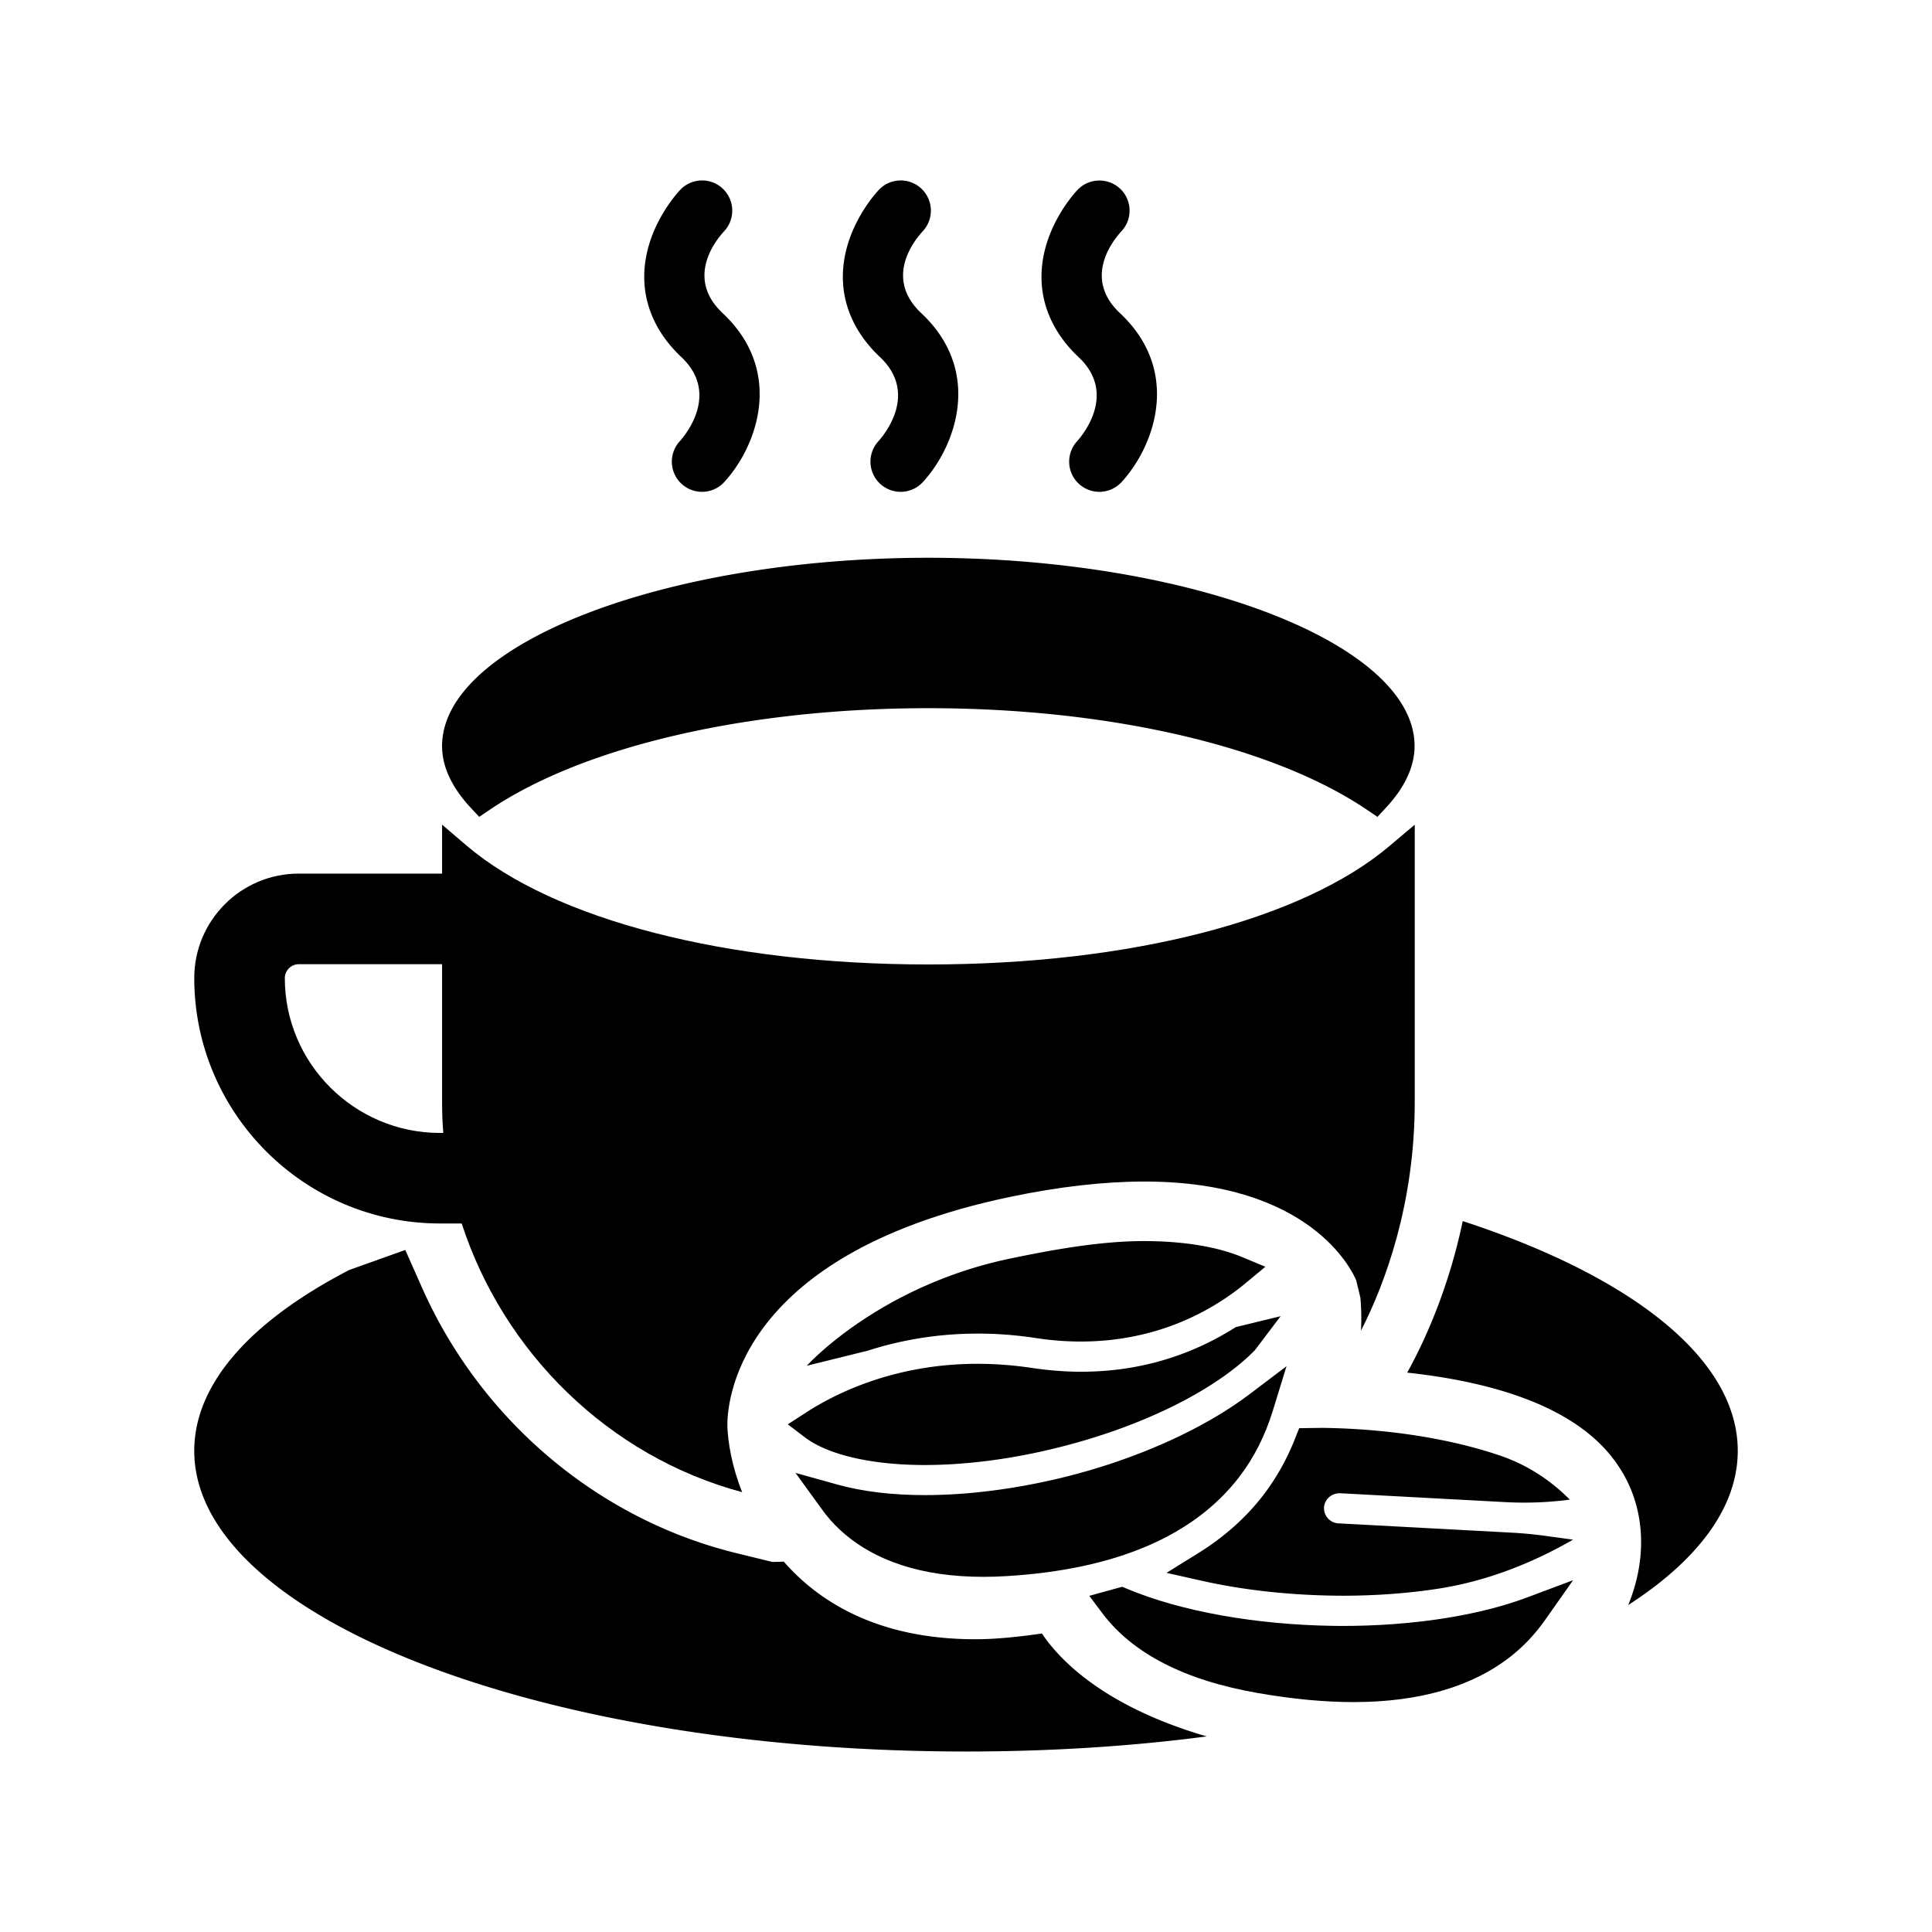
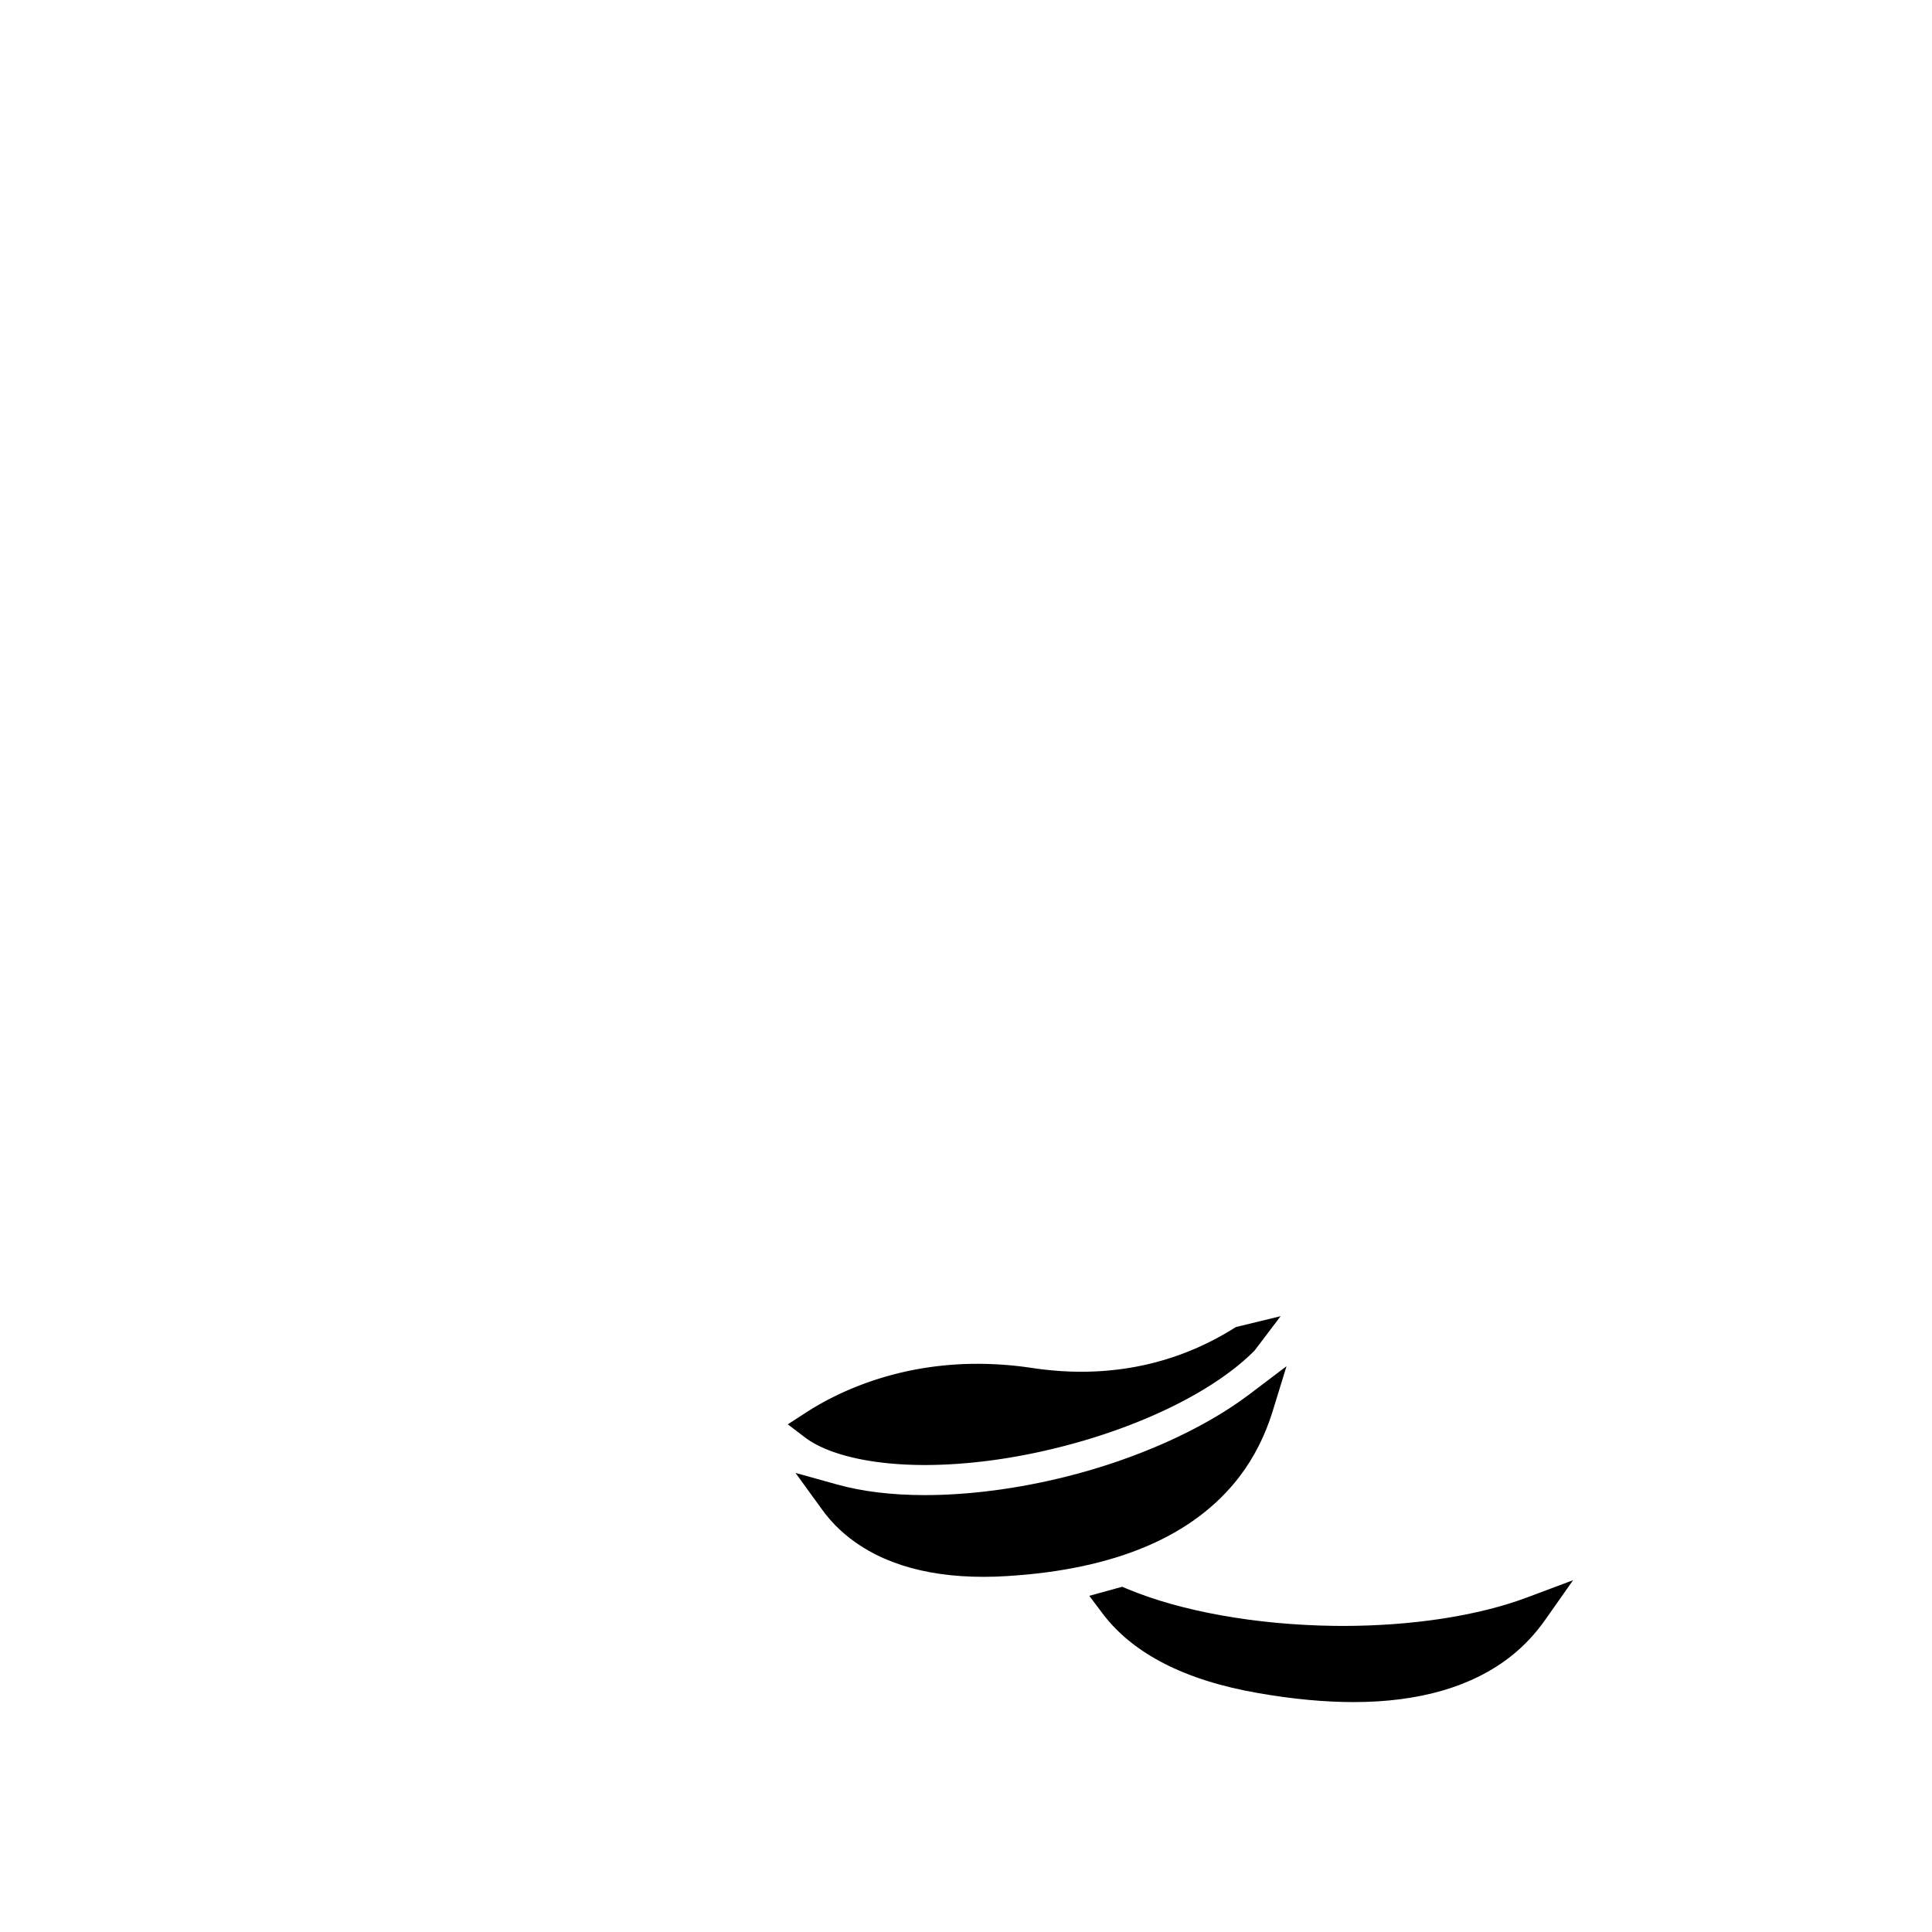
<svg xmlns="http://www.w3.org/2000/svg" width="1600" height="1600" version="1.1" viewBox="0 0 1200 1200">
-   <path d="M832.26 927.47s68.062 3.656 102.89 5.531c13.312.703 26.672.188 39.891-1.547-12.141-12.28-26.766-21.703-43.078-27.28-26.719-9.141-64.453-16.642-110.39-17.298l-14.625.188-2.344 5.906c-5.062 12.984-11.719 24.891-19.734 35.391-10.688 14.016-24.422 26.297-40.828 36.469l-19.5 12.094 22.36 5.016c24.796 5.578 52.921 8.718 81.468 9.14l5.719.047c20.578 0 40.547-1.5 58.875-4.312 29.484-4.5 57.656-15.375 83.531-30.188l.516-.329-17.531-2.39a260.53 260.53 0 0 0-20.906-1.969l-107.34-5.766c-5.157-.28-9.141-4.734-8.86-9.89.328-4.922 4.453-8.813 9.89-8.813zM643.82 831.14c9.188 1.406 18.422 2.11 27.375 2.11 48.609 0 82.781-19.876 102.84-36.563l11.906-9.89-14.297-5.953c-15.609-6.516-36.797-9.985-61.266-9.985-25.688 0-54 4.828-82.594 10.781-82.125 17.062-126.66 66.656-126.66 66.656l37.875-9.375c21.891-7.03 44.766-10.594 68.156-10.594 12.047-.047 24.375.938 36.656 2.813z" />
  <path d="m489.32 884.68 10.594 8.063c14.391 10.921 41.531 17.202 74.484 17.202 25.688 0 54.234-3.703 82.547-10.78 52.078-12.891 97.828-35.484 122.39-60.422l16.078-21.235-27.797 6.75c-28.969 18.422-61.266 27.75-96 27.75-9.984 0-20.297-.796-30.609-2.343a226.512 226.512 0 0 0-33.984-2.578c-52.031 0-89.109 18.984-106.55 30.375z" />
  <path d="M521.86 950.34c20.953 19.266 50.859 29.062 88.969 29.062 4.734 0 9.61-.14 14.625-.469 67.5-4.125 116.06-24.844 144.28-61.594 9.094-11.859 16.078-25.64 20.812-41.016l8.531-27.75-23.156 17.531c-28.547 21.61-70.219 40.266-114.38 51.234-29.812 7.406-59.953 11.297-87.094 11.297-20.39 0-38.766-2.203-54.562-6.61l-25.78-7.171 15.702 21.656c3.797 5.39 7.735 9.844 12.047 13.828zM833.68 1009.9l-5.578-.047c-48.141-.703-94.828-9.047-128.06-23.016l-3.047-1.265-20.438 5.625 8.297 11.016c18.797 24.938 51.328 41.578 96.703 49.406 21.188 3.703 41.109 5.578 59.109 5.578 41.016 0 73.969-9.61 97.969-28.594 7.969-6.328 14.812-13.594 20.953-22.266l17.484-24.844-28.406 10.64c-30.516 11.485-71.344 17.767-114.98 17.767z" />
-   <path d="M647.16 1014.6c-14.438 2.063-28.5 3.563-41.438 3.563-58.125 0-95.625-21.562-118.88-48.188l-7.125.187-21.375-5.25c-86.625-20.859-159.28-82.641-195.84-164.26l-10.781-24.281-34.875 12.469c-60.375 31.312-96.188 70.125-96.188 112.31 0 103.12 214.69 186.74 479.44 186.74 52.125 0 102.38-3.188 149.44-9.375-65.812-19.125-92.625-49.312-102.38-63.938zM908.53 758.44c-8.625 41.062-22.875 73.125-34.5 94.125 53.625 5.813 107.06 21.375 131.26 58.125 16.5 24.562 18.375 56.25 6 86.25 43.312-27.938 68.062-60.75 68.062-95.812 0-57.375-66.375-108.56-170.81-142.69zM297.66 507.37l6.656-4.5c58.406-39.422 160.22-63 272.29-63 112.08 0 213.89 23.531 272.29 63l6.656 4.5 5.485-5.906c11.672-12.61 17.578-25.453 17.578-38.11 0-63.374-138.32-116.91-302.02-116.91-163.74 0-302.02 53.532-302.02 116.91 0 12.704 5.906 25.5 17.578 38.11zM422.21 274.08c-6.984 7.64-6.469 19.5 1.172 26.484a18.808 18.808 0 0 0 12.656 4.922 18.752 18.752 0 0 0 13.828-6.094c20.578-22.453 37.312-68.906-.984-104.86-22.828-21.422-5.11-44.39.89-50.906 7.031-7.547 6.656-19.359-.844-26.438-7.5-7.125-19.406-6.75-26.484.797-2.39 2.531-23.203 25.5-22.266 55.922.516 17.672 8.532 34.266 23.062 47.906 23.531 22.266 3.188 47.531-1.03 52.266zM545.58 274.08c-6.984 7.64-6.469 19.5 1.172 26.484a18.808 18.808 0 0 0 12.656 4.922 18.752 18.752 0 0 0 13.828-6.094c20.578-22.453 37.312-68.906-.984-104.86-22.828-21.422-5.11-44.39.89-50.906 7.031-7.547 6.656-19.359-.844-26.438-7.5-7.125-19.406-6.75-26.484.797-2.39 2.531-23.203 25.5-22.266 55.922.516 17.672 8.532 34.266 23.062 47.906 23.578 22.266 3.235 47.531-1.03 52.266zM669 274.08c-6.984 7.64-6.469 19.5 1.172 26.484a18.808 18.808 0 0 0 12.656 4.922 18.752 18.752 0 0 0 13.828-6.094c20.578-22.453 37.312-68.906-.984-104.86-22.828-21.422-5.11-44.39.89-50.906 7.031-7.547 6.656-19.359-.844-26.438-7.547-7.031-19.453-6.703-26.53.844-2.391 2.531-23.204 25.5-22.267 55.922.516 17.672 8.532 34.266 23.062 47.906 23.578 22.219 3.235 47.484-.984 52.219z" />
-   <path d="M273.28 759.94h13.5c25.875 79.688 90.938 144.56 174.19 166.87-6.375-15.938-8.813-30.75-9.188-40.875-.187-10.875 2.063-106.12 175.5-142.5 30.375-6.375 58.5-9.562 83.625-9.562 102.94 0 128.81 55.125 131.44 61.312l2.626 10.875c.562 6.187.75 12.938.375 20.438 15-29.438 33.375-78.75 33.375-142.13v-172.13l-15.562 13.125c-54.375 46.125-161.44 73.688-286.5 73.688s-232.31-27.562-286.69-73.688l-15.375-13.125v30.375h-89.062c-35.812 0-64.875 29.062-64.875 64.875 0 84 68.438 152.44 152.63 152.44zm-87.75-161.06h89.062v85.5c0 6.563.188 12.938.75 19.312h-2.063c-53.062 0-96.375-43.125-96.375-96.188 0-4.687 3.938-8.625 8.625-8.625z" />
</svg>